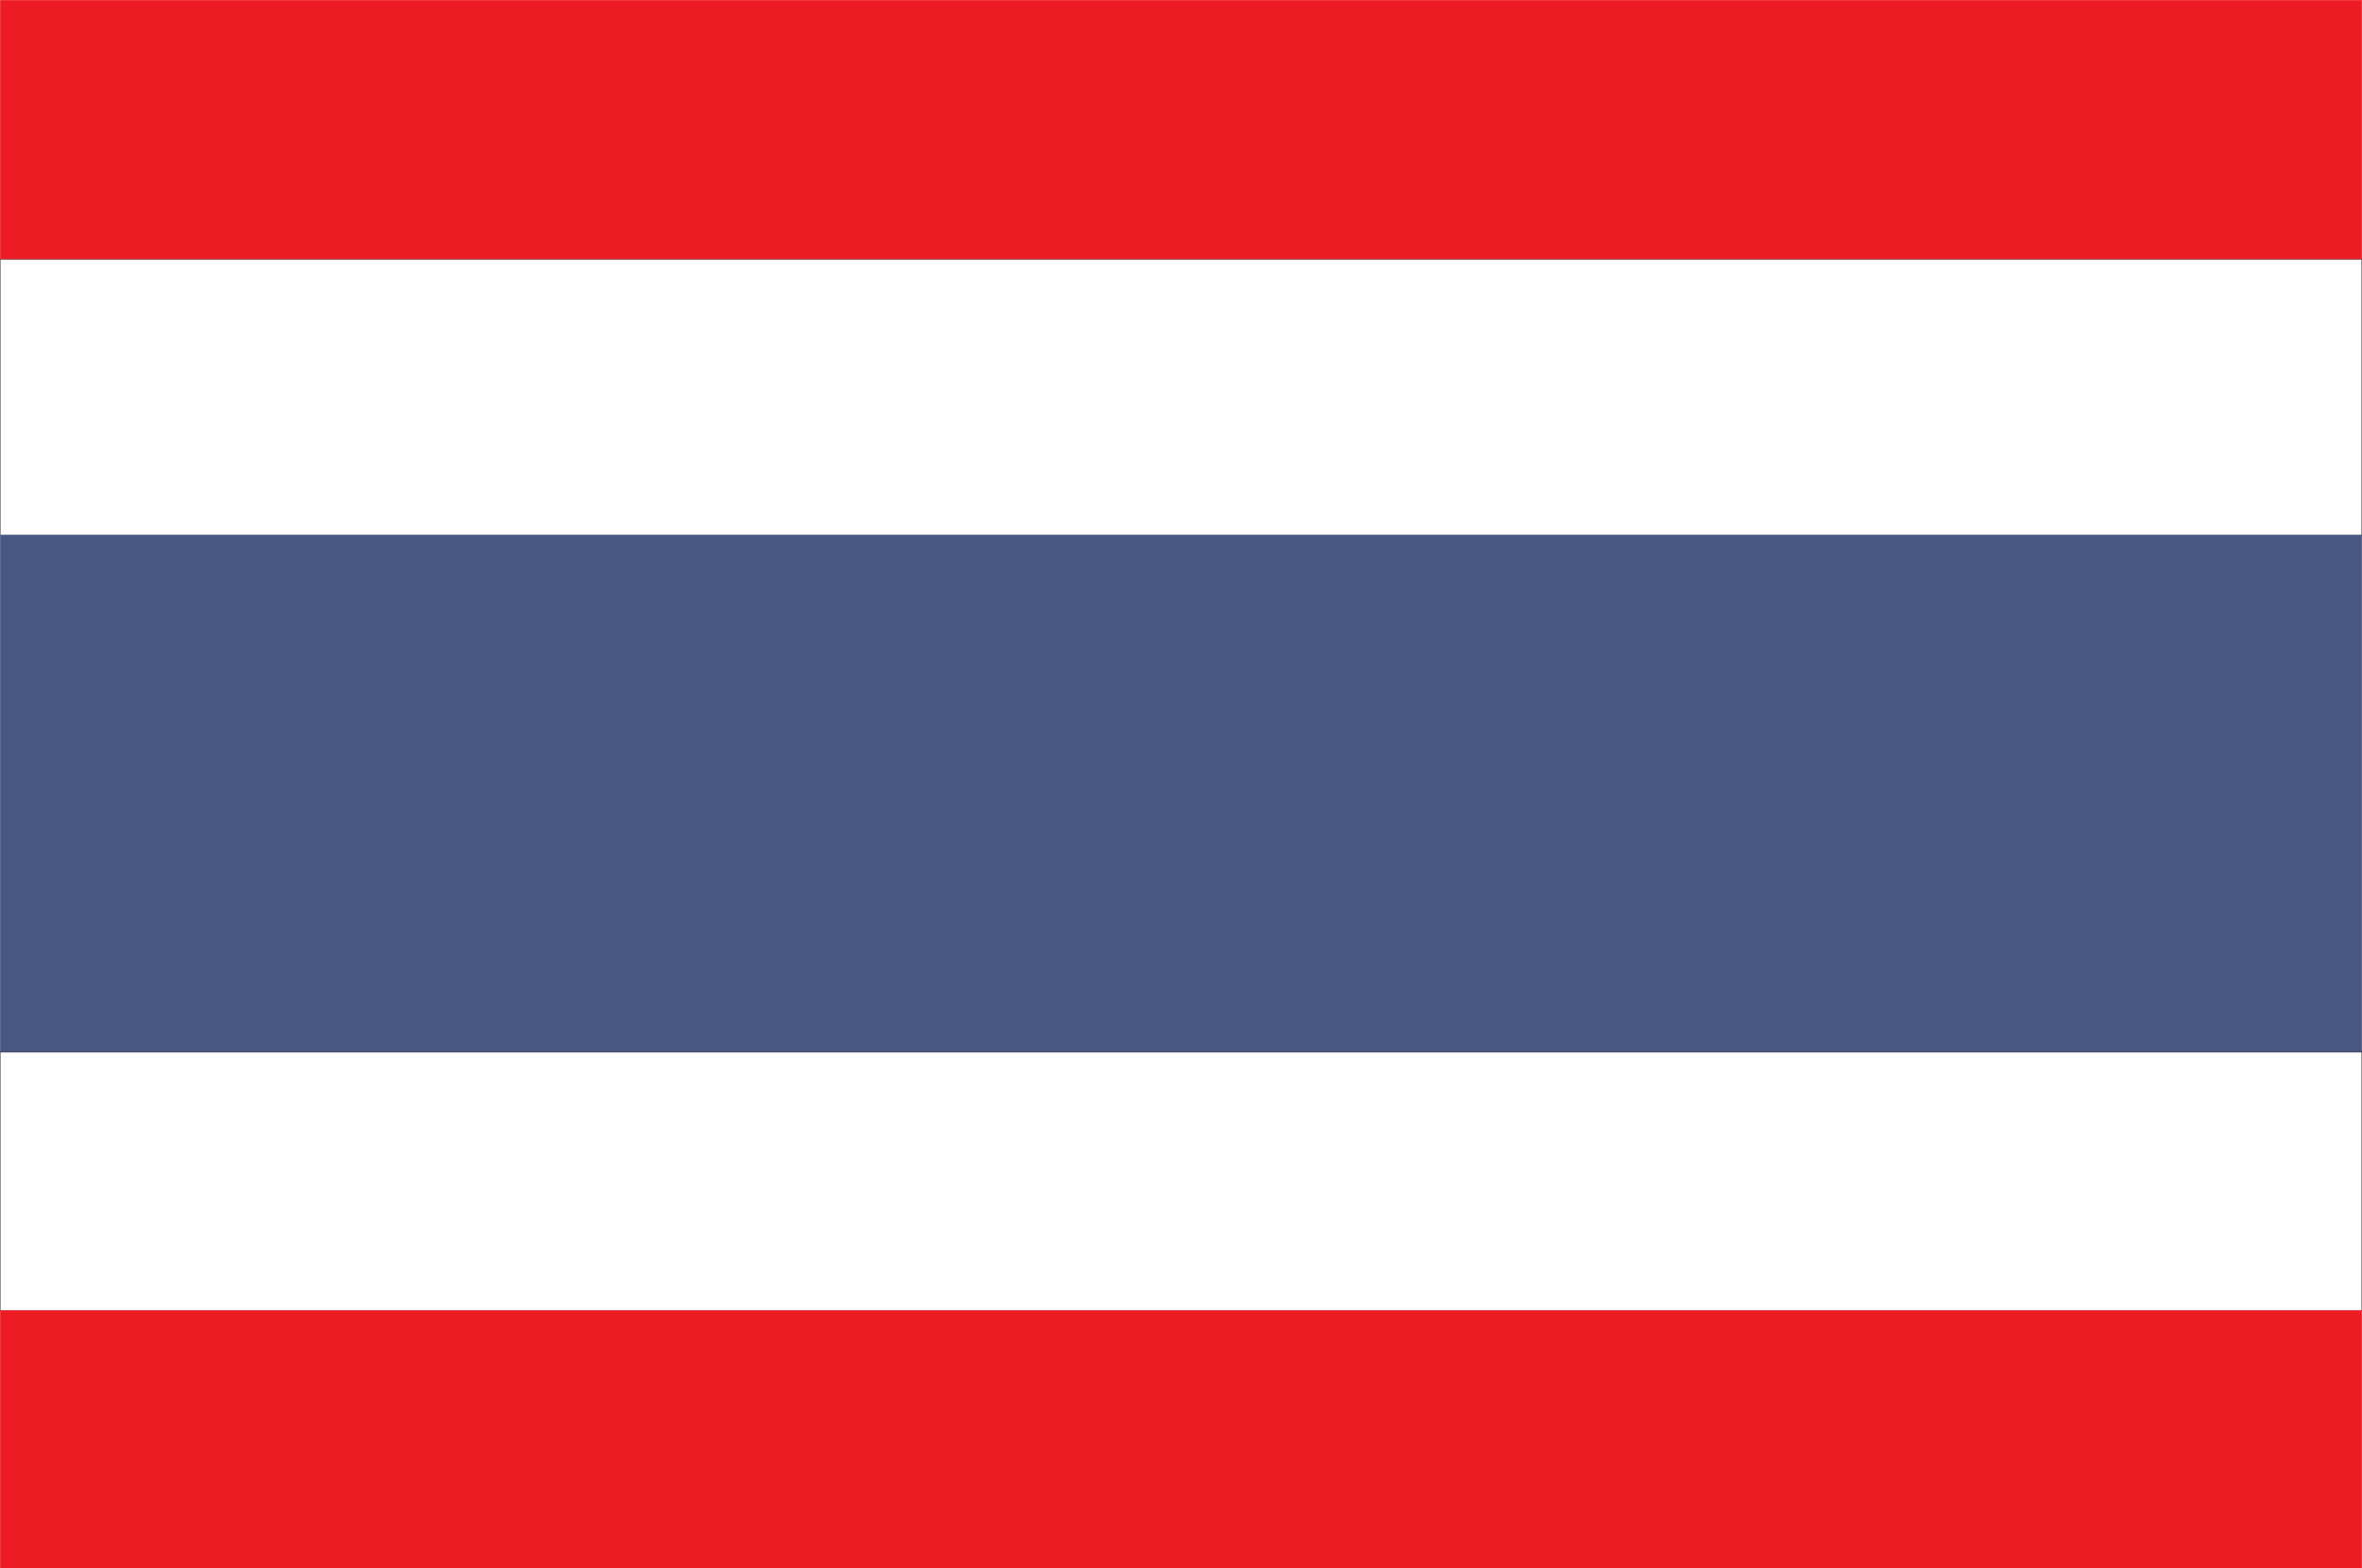
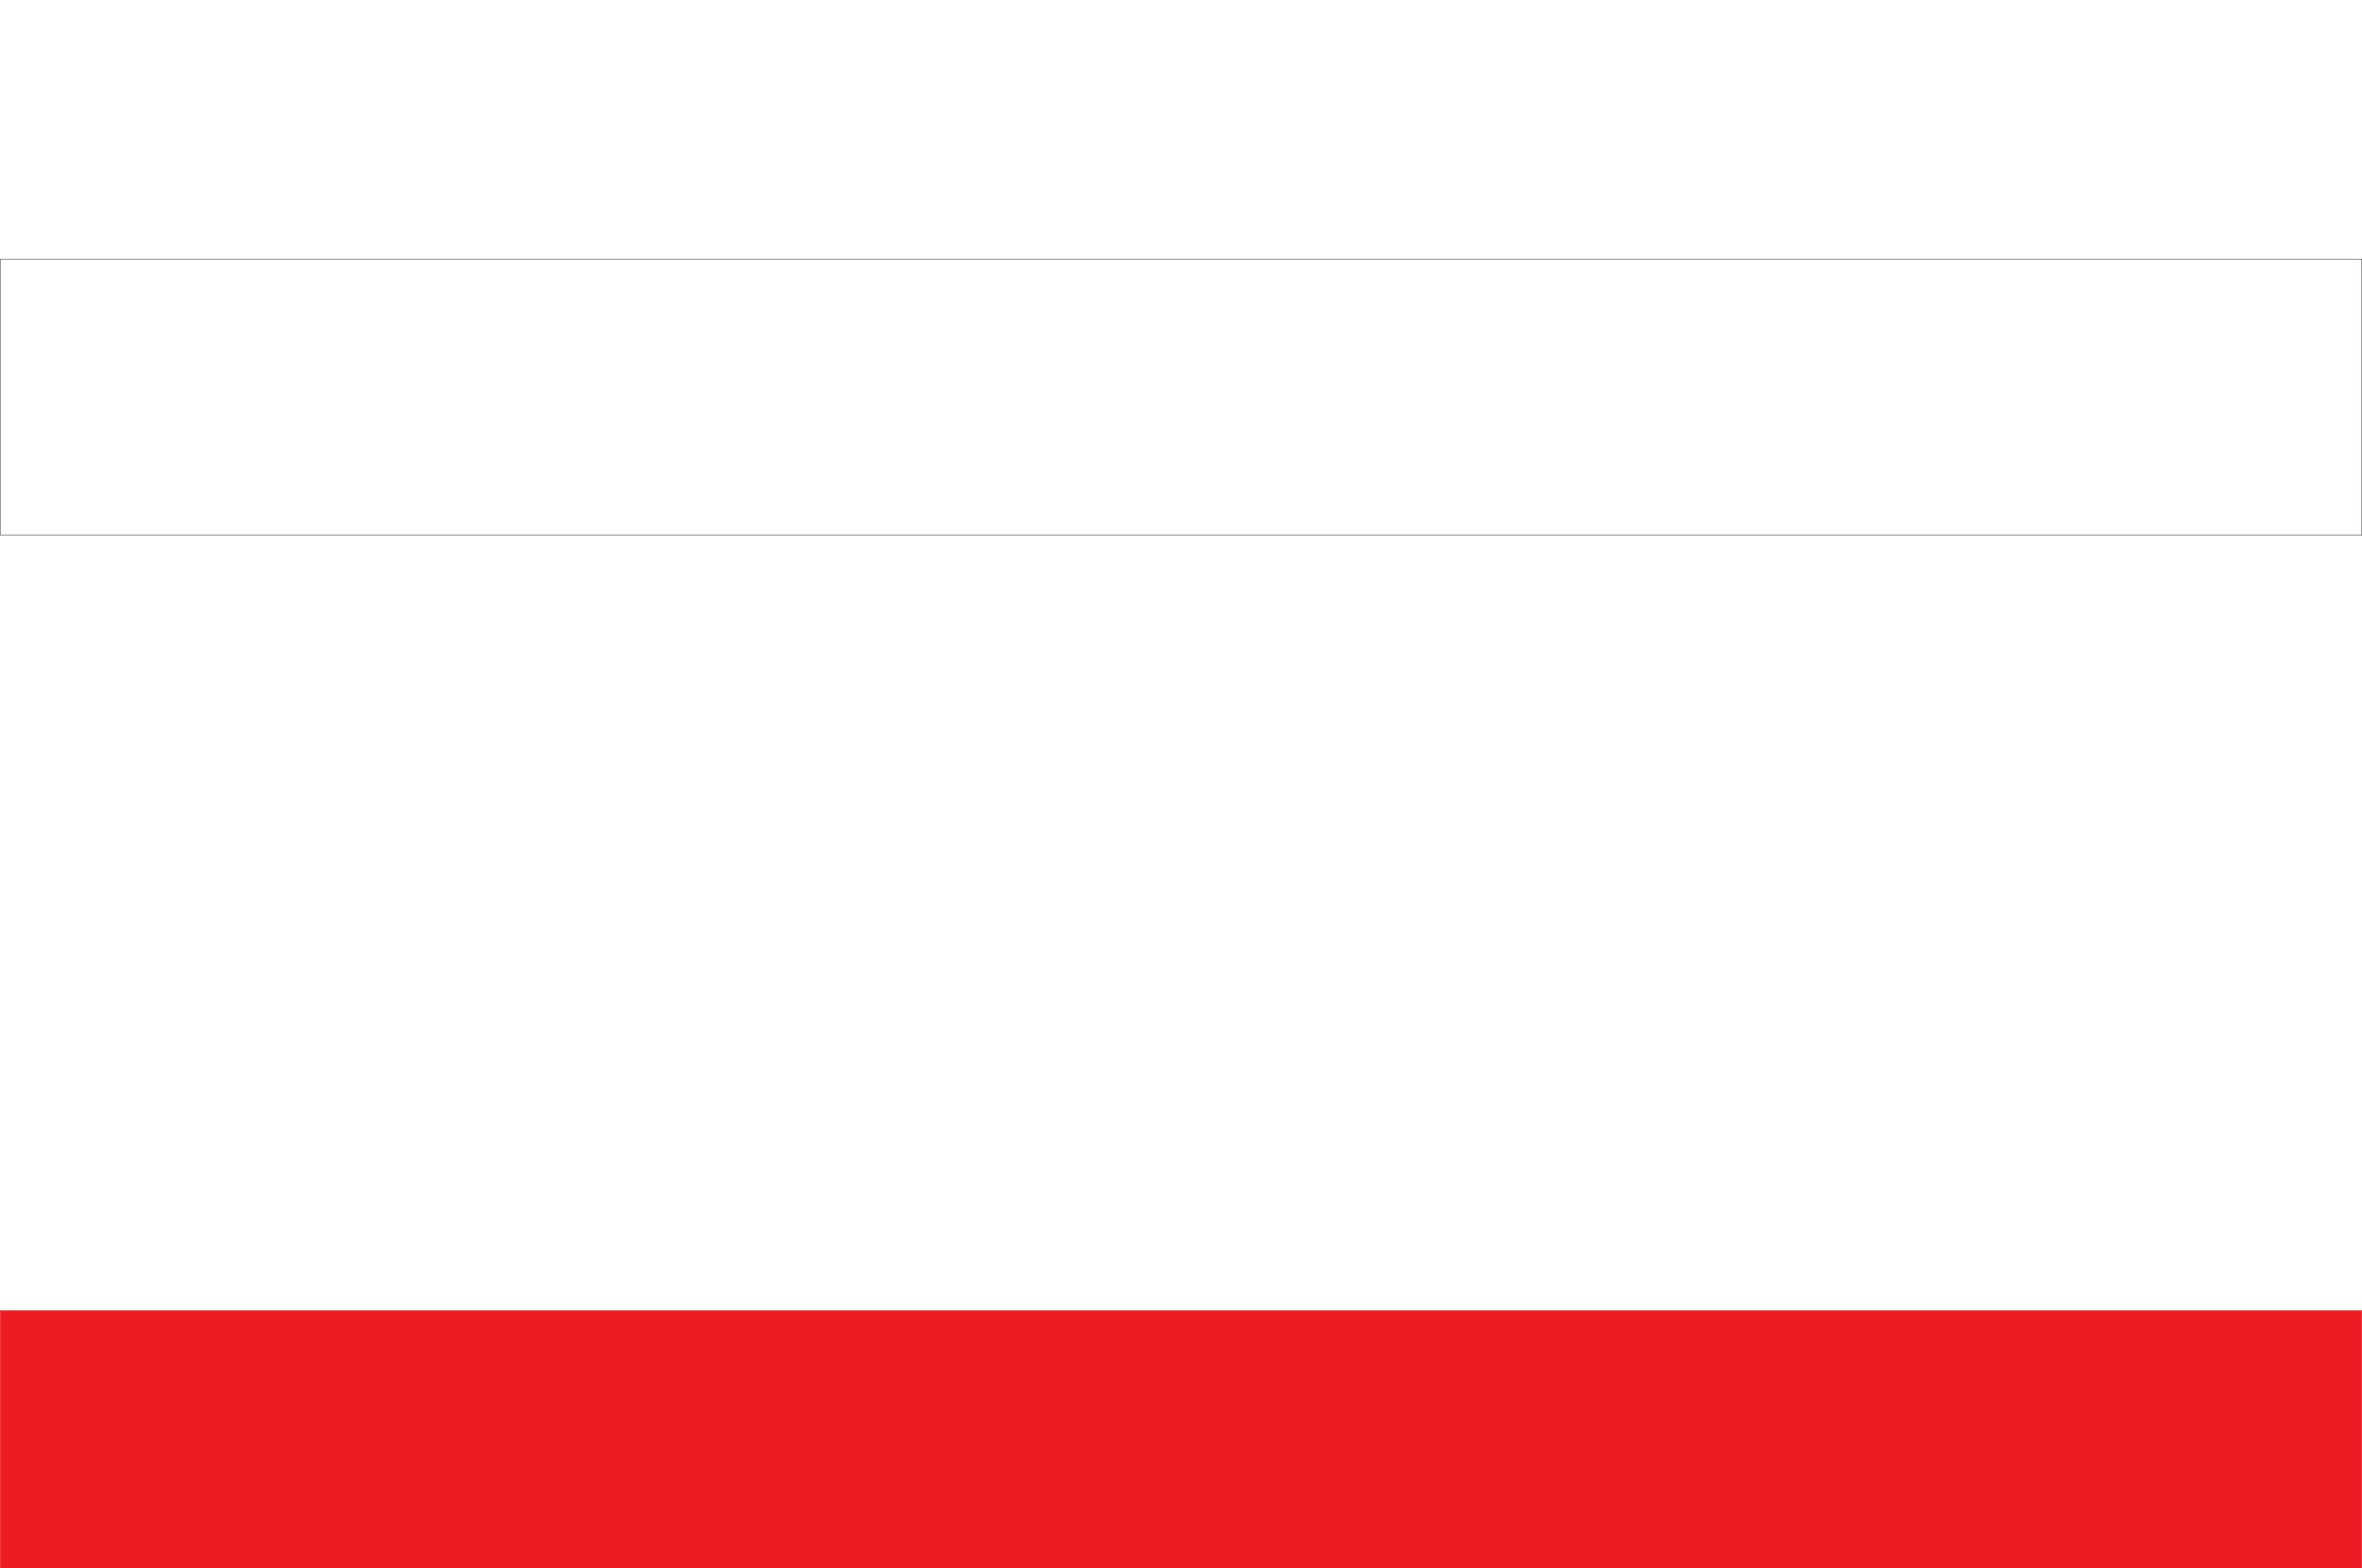
<svg xmlns="http://www.w3.org/2000/svg" width="387.575" height="257.399">
-   <path fill="#ed1c24" stroke="#ed1c24" stroke-width=".071" d="M.035.036H387.54v42.48H.035V.036" />
  <path fill="none" stroke="#231f20" stroke-width=".071" d="M.035 42.516H387.54v45.289H.035V42.516" />
-   <path fill="#485683" stroke="#485683" stroke-width=".071" d="M.035 87.805H387.54v84.887H.035V87.805" />
-   <path fill="none" stroke="#231f20" stroke-width=".071" d="M.035 172.621H387.54v42.48H.035v-42.48" />
  <path fill="#ed1c24" stroke="#ed1c24" stroke-width=".071" d="M.035 215.102H387.54v42.262H.035v-42.262" />
</svg>